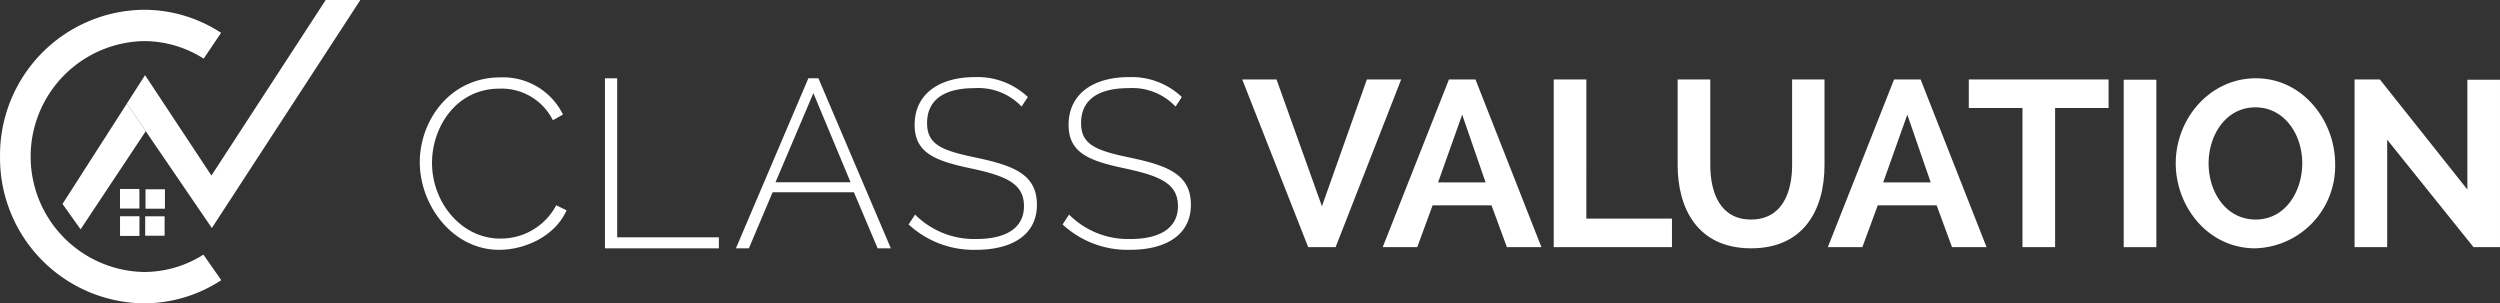
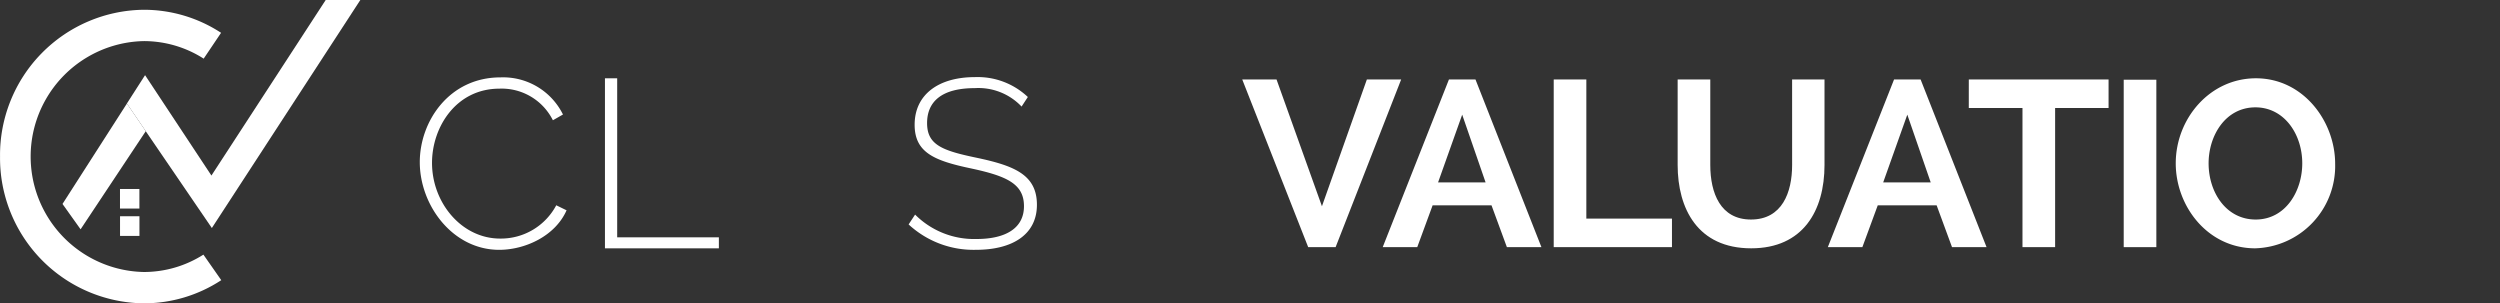
<svg xmlns="http://www.w3.org/2000/svg" width="254" height="30.819" viewBox="0 0 254 30.819">
  <rect x="0" y="0" width="254" height="30.819" fill="#333333" stroke="none" />
  <g id="footer-logo" transform="translate(-12.296 -10.133)">
    <path id="Path_1" data-name="Path 1" d="M26.9,37.607a11.732,11.732,0,0,1,0-23.459,11.265,11.265,0,0,1,6.089,1.782l-.023.035,1.791-2.659A14.313,14.313,0,0,0,26.9,10.965,14.761,14.761,0,0,0,12.3,25.878,14.76,14.76,0,0,0,26.9,40.79a14.321,14.321,0,0,0,7.877-2.353l-1.815-2.595A11.254,11.254,0,0,1,26.9,37.607Z" transform="translate(0 0.161)" fill="#fff" />
    <g id="Group_1" data-name="Group 1" transform="translate(138.507 18.088)">
      <path id="Path_2" data-name="Path 2" d="M205.725,16.8c-4.685,0-8.145,4.1-8.145,8.638,0,4.365,3.244,8.637,8.073,8.637a8.366,8.366,0,0,0,8.122-8.59C213.776,21.191,210.556,16.8,205.725,16.8ZM205.7,31.15c-3,0-4.782-2.761-4.782-5.711,0-2.807,1.706-5.686,4.759-5.686,2.93,0,4.757,2.735,4.757,5.686C210.435,28.246,208.754,31.15,205.7,31.15Z" transform="translate(-102.735 -16.801)" fill="#fff" />
      <path id="Path_3" data-name="Path 3" d="M136.776,16.9l-6.729,17.036h3.509l1.561-4.247H141.1l1.562,4.247h3.509l-6.7-17.036ZM135.67,27.362l2.451-6.885,2.379,6.885Z" transform="translate(-115.774 -16.782)" fill="#fff" />
      <path id="Path_4" data-name="Path 4" d="M174.681,16.9l-6.729,17.036h3.509l1.562-4.247h5.983l1.562,4.247h3.509l-6.7-17.036Zm-1.106,10.461,2.451-6.885,2.379,6.885Z" transform="translate(-108.455 -16.782)" fill="#fff" />
      <path id="Path_5" data-name="Path 5" d="M130.746,16.9l-4.565,12.884L121.567,16.9h-3.484l6.7,17.035h2.788L134.231,16.9Z" transform="translate(-118.083 -16.782)" fill="#fff" />
      <path id="Path_6" data-name="Path 6" d="M147.924,16.9h-3.315V33.937h12.014v-2.9h-8.7Z" transform="translate(-112.962 -16.782)" fill="#fff" />
      <path id="Path_7" data-name="Path 7" d="M166.793,25.587c0,2.785-1.009,5.544-4.182,5.544-3.1,0-4.133-2.689-4.133-5.544V16.9h-3.316v8.686c0,4.416,2.019,8.47,7.473,8.47,5.261,0,7.448-3.815,7.448-8.47V16.9h-3.292Z" transform="translate(-110.924 -16.782)" fill="#fff" />
      <rect id="Rectangle_1" data-name="Rectangle 1" width="3.316" height="17.011" transform="translate(89.558 0.144)" fill="#fff" />
-       <path id="Path_8" data-name="Path 8" d="M224.268,16.925V28.083L215.378,16.9h-2.571V33.937h3.315V23.02l8.771,10.917h2.691V16.925Z" transform="translate(-99.795 -16.782)" fill="#fff" />
      <path id="Path_9" data-name="Path 9" d="M179.956,19.8h5.455V33.937h3.316V19.8h5.431V16.9h-14.2Z" transform="translate(-106.138 -16.782)" fill="#fff" />
    </g>
    <g id="Group_3" data-name="Group 3" transform="translate(54.946 17.967)">
      <g id="Group_2" data-name="Group 2">
-         <path id="Path_10" data-name="Path 10" d="M82.325,16.8l-7.36,17.274h1.316l2.412-5.693h8.261l2.412,5.693h1.341L83.347,16.8Zm-3.338,10.56,3.849-9.052,3.777,9.052Z" transform="translate(-42.846 -16.679)" fill="#fff" />
        <path id="Path_11" data-name="Path 11" d="M65.056,16.8H63.813V34.076H75.387V32.957H65.056Z" transform="translate(-45 -16.679)" fill="#fff" />
        <path id="Path_12" data-name="Path 12" d="M56.207,33.1c-3.9,0-6.92-3.626-6.92-7.689,0-3.65,2.461-7.543,6.847-7.543a5.815,5.815,0,0,1,5.434,3.212l1.024-.585a6.779,6.779,0,0,0-6.36-3.771c-5.191,0-8.188,4.454-8.188,8.614,0,4.38,3.338,8.905,8.065,8.905,2.657,0,5.7-1.411,6.848-4.015l-1.048-.511A6.37,6.37,0,0,1,56.207,33.1Z" transform="translate(-48.044 -16.695)" fill="#fff" />
        <path id="Path_13" data-name="Path 13" d="M96.617,24.9c-3.534-.731-5.068-1.315-5.068-3.529,0-2.165,1.462-3.552,4.849-3.552a6.045,6.045,0,0,1,4.752,1.873l.635-.972A7.424,7.424,0,0,0,96.4,16.7c-3.631,0-6.116,1.728-6.116,4.841,0,2.823,2,3.65,5.7,4.429,3.632.778,5.409,1.557,5.409,3.844,0,2.216-1.828,3.333-4.825,3.333a8.471,8.471,0,0,1-6.237-2.48l-.659,1a9.708,9.708,0,0,0,6.848,2.579c3.679,0,6.188-1.533,6.188-4.574C102.709,26.6,100.37,25.7,96.617,24.9Z" transform="translate(-40.007 -16.699)" fill="#fff" />
-         <path id="Path_14" data-name="Path 14" d="M109.731,24.9c-3.534-.731-5.069-1.315-5.069-3.529,0-2.165,1.463-3.552,4.85-3.552a6.044,6.044,0,0,1,4.751,1.873l.635-.972a7.421,7.421,0,0,0-5.386-2.02c-3.632,0-6.117,1.728-6.117,4.841,0,2.823,2,3.65,5.7,4.429,3.631.778,5.409,1.557,5.409,3.844,0,2.216-1.828,3.333-4.825,3.333a8.475,8.475,0,0,1-6.239-2.48l-.657,1a9.7,9.7,0,0,0,6.847,2.579c3.679,0,6.19-1.533,6.19-4.574C115.823,26.6,113.483,25.7,109.731,24.9Z" transform="translate(-37.475 -16.699)" fill="#fff" />
      </g>
    </g>
    <path id="Path_15" data-name="Path 15" d="M17.618,29.153l1.838,2.576,6.622-9.97-1.914-2.811Z" transform="translate(1.028 1.702)" fill="#fff" />
    <path id="Path_16" data-name="Path 16" d="M31.69,27.969l-6.742-10.2L23.1,20.649l1.914,2.811h0l6.719,9.84L46.819,10.133H43.3Z" transform="translate(2.087)" fill="#fff" />
-     <rect id="Rectangle_2" data-name="Rectangle 2" width="1.972" height="1.972" transform="translate(27.08 29.365)" fill="#fff" />
    <rect id="Rectangle_3" data-name="Rectangle 3" width="1.972" height="1.998" transform="translate(24.492 32.104)" fill="#fff" />
-     <rect id="Rectangle_4" data-name="Rectangle 4" width="1.972" height="1.972" transform="translate(27.048 32.11)" fill="#fff" />
    <rect id="Rectangle_5" data-name="Rectangle 5" width="1.972" height="1.988" transform="translate(24.487 29.334)" fill="#fff" />
  </g>
</svg>